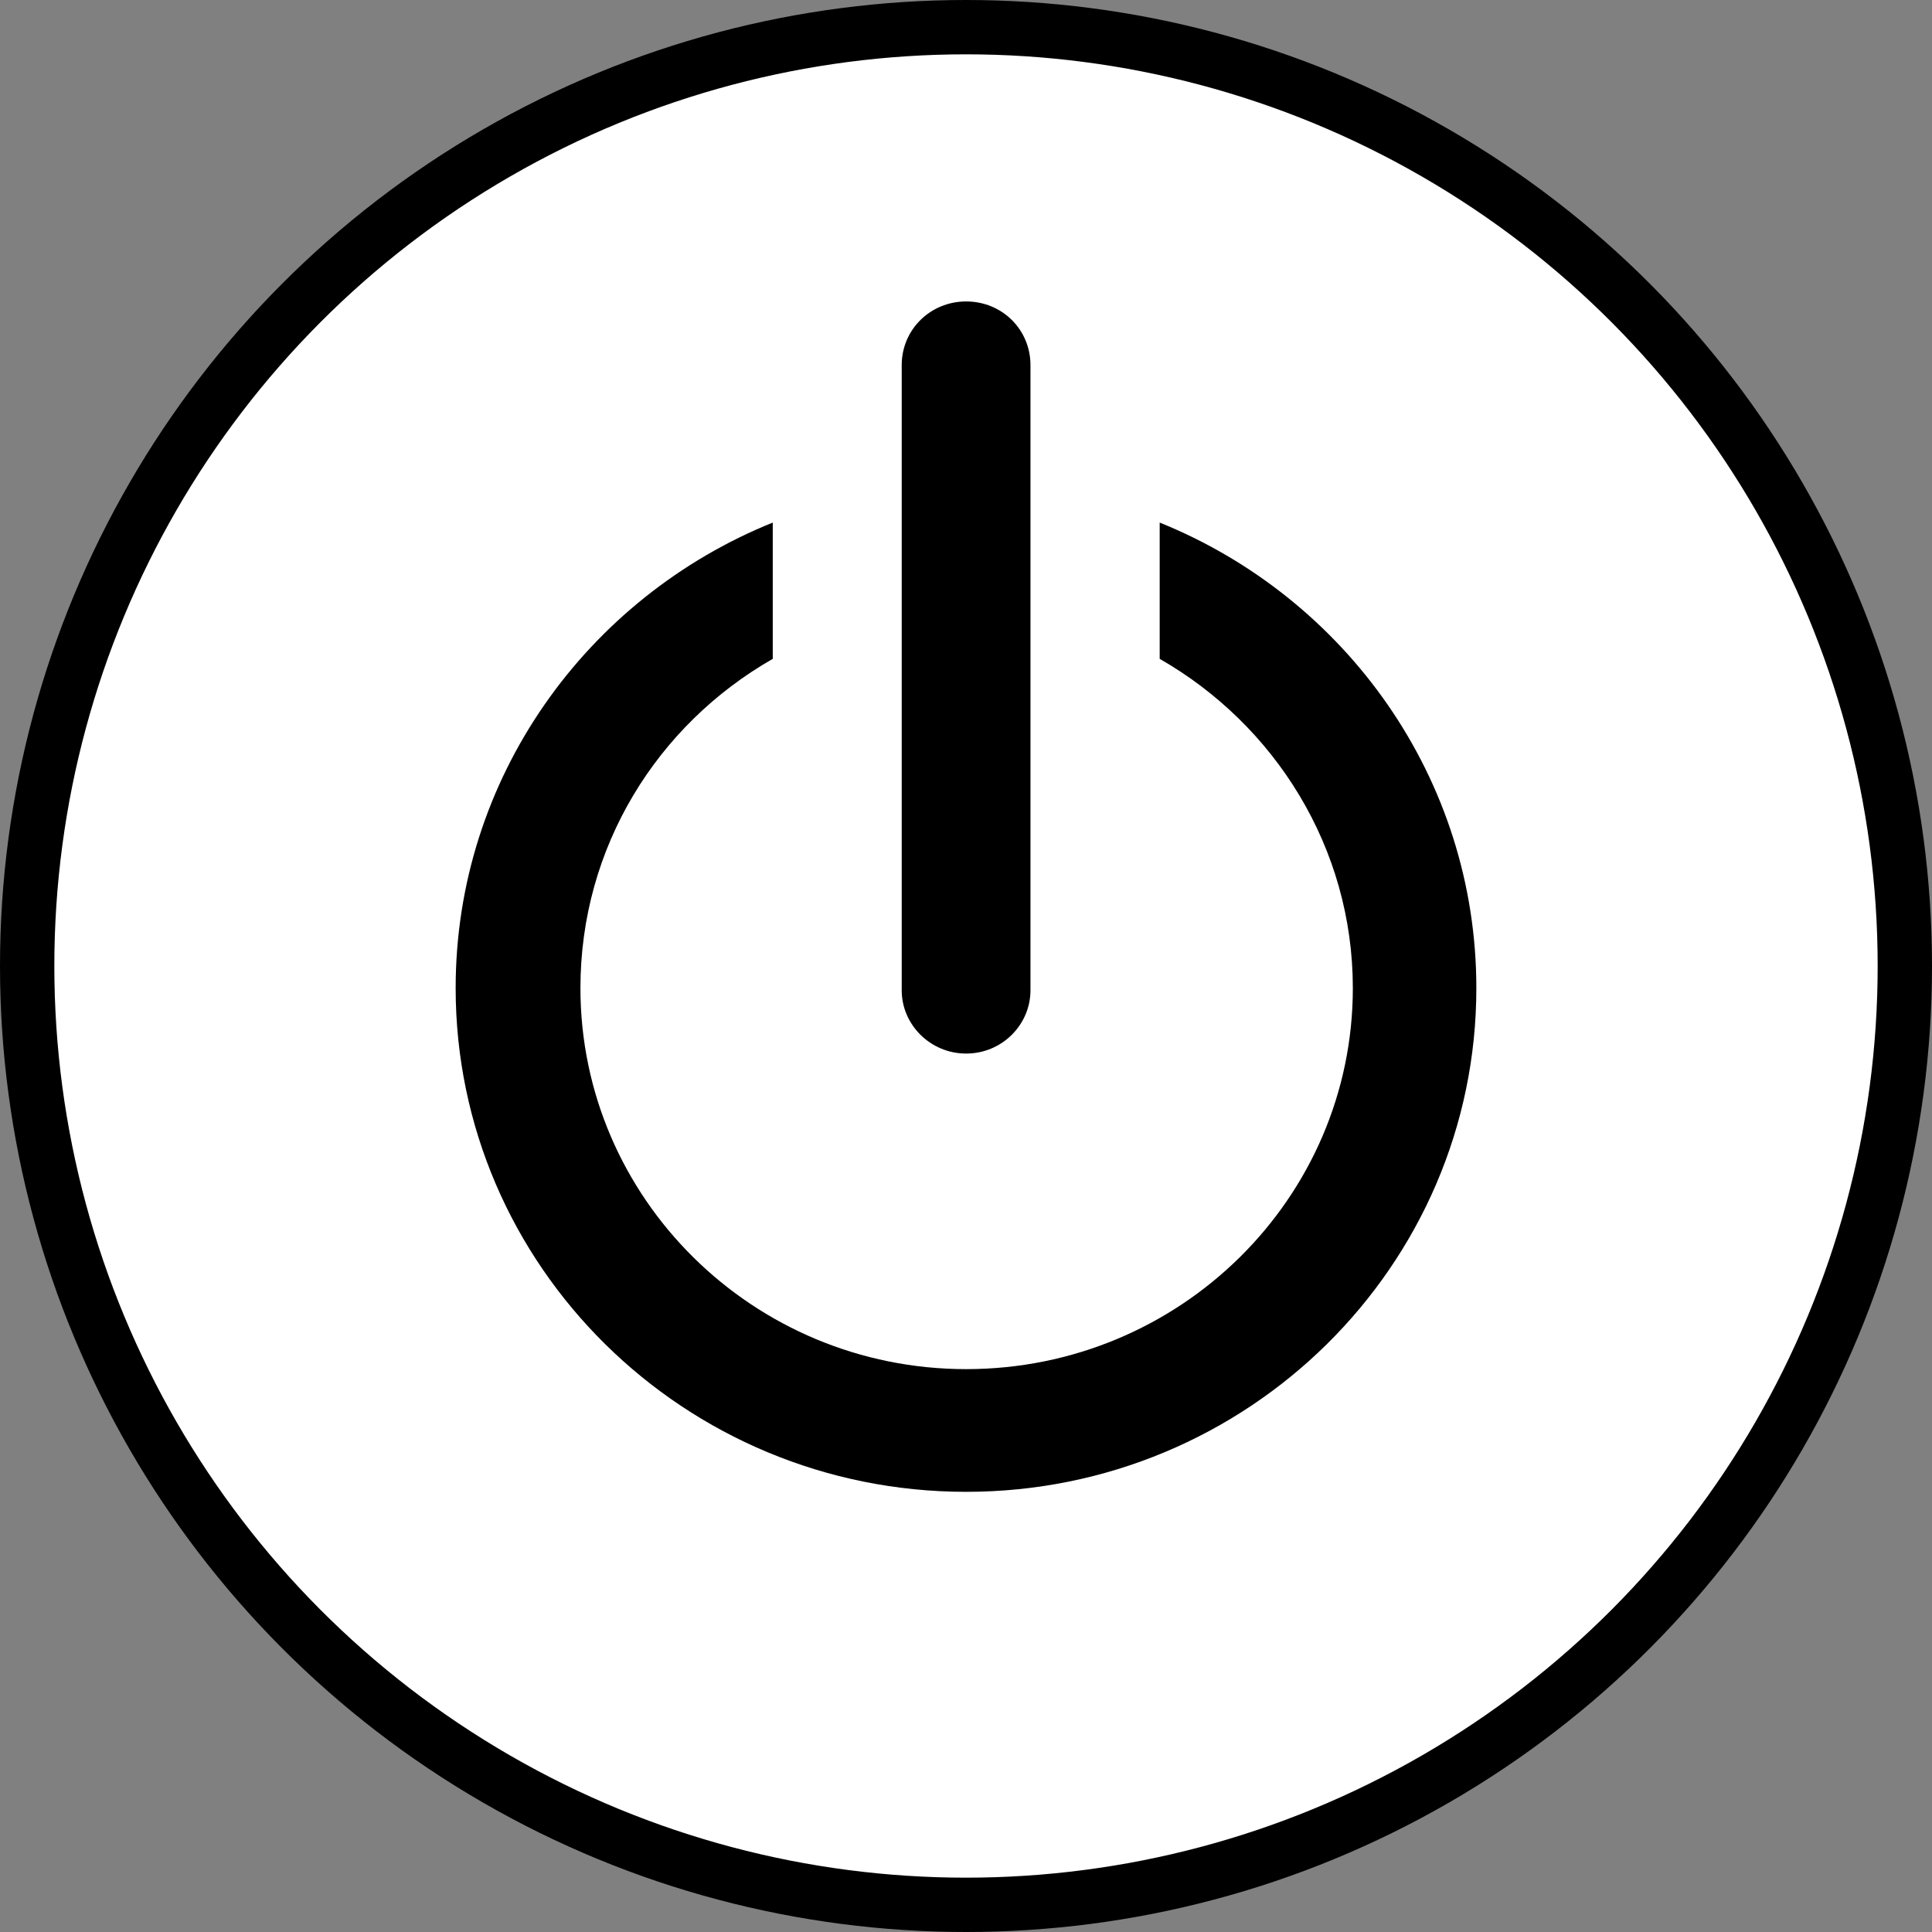
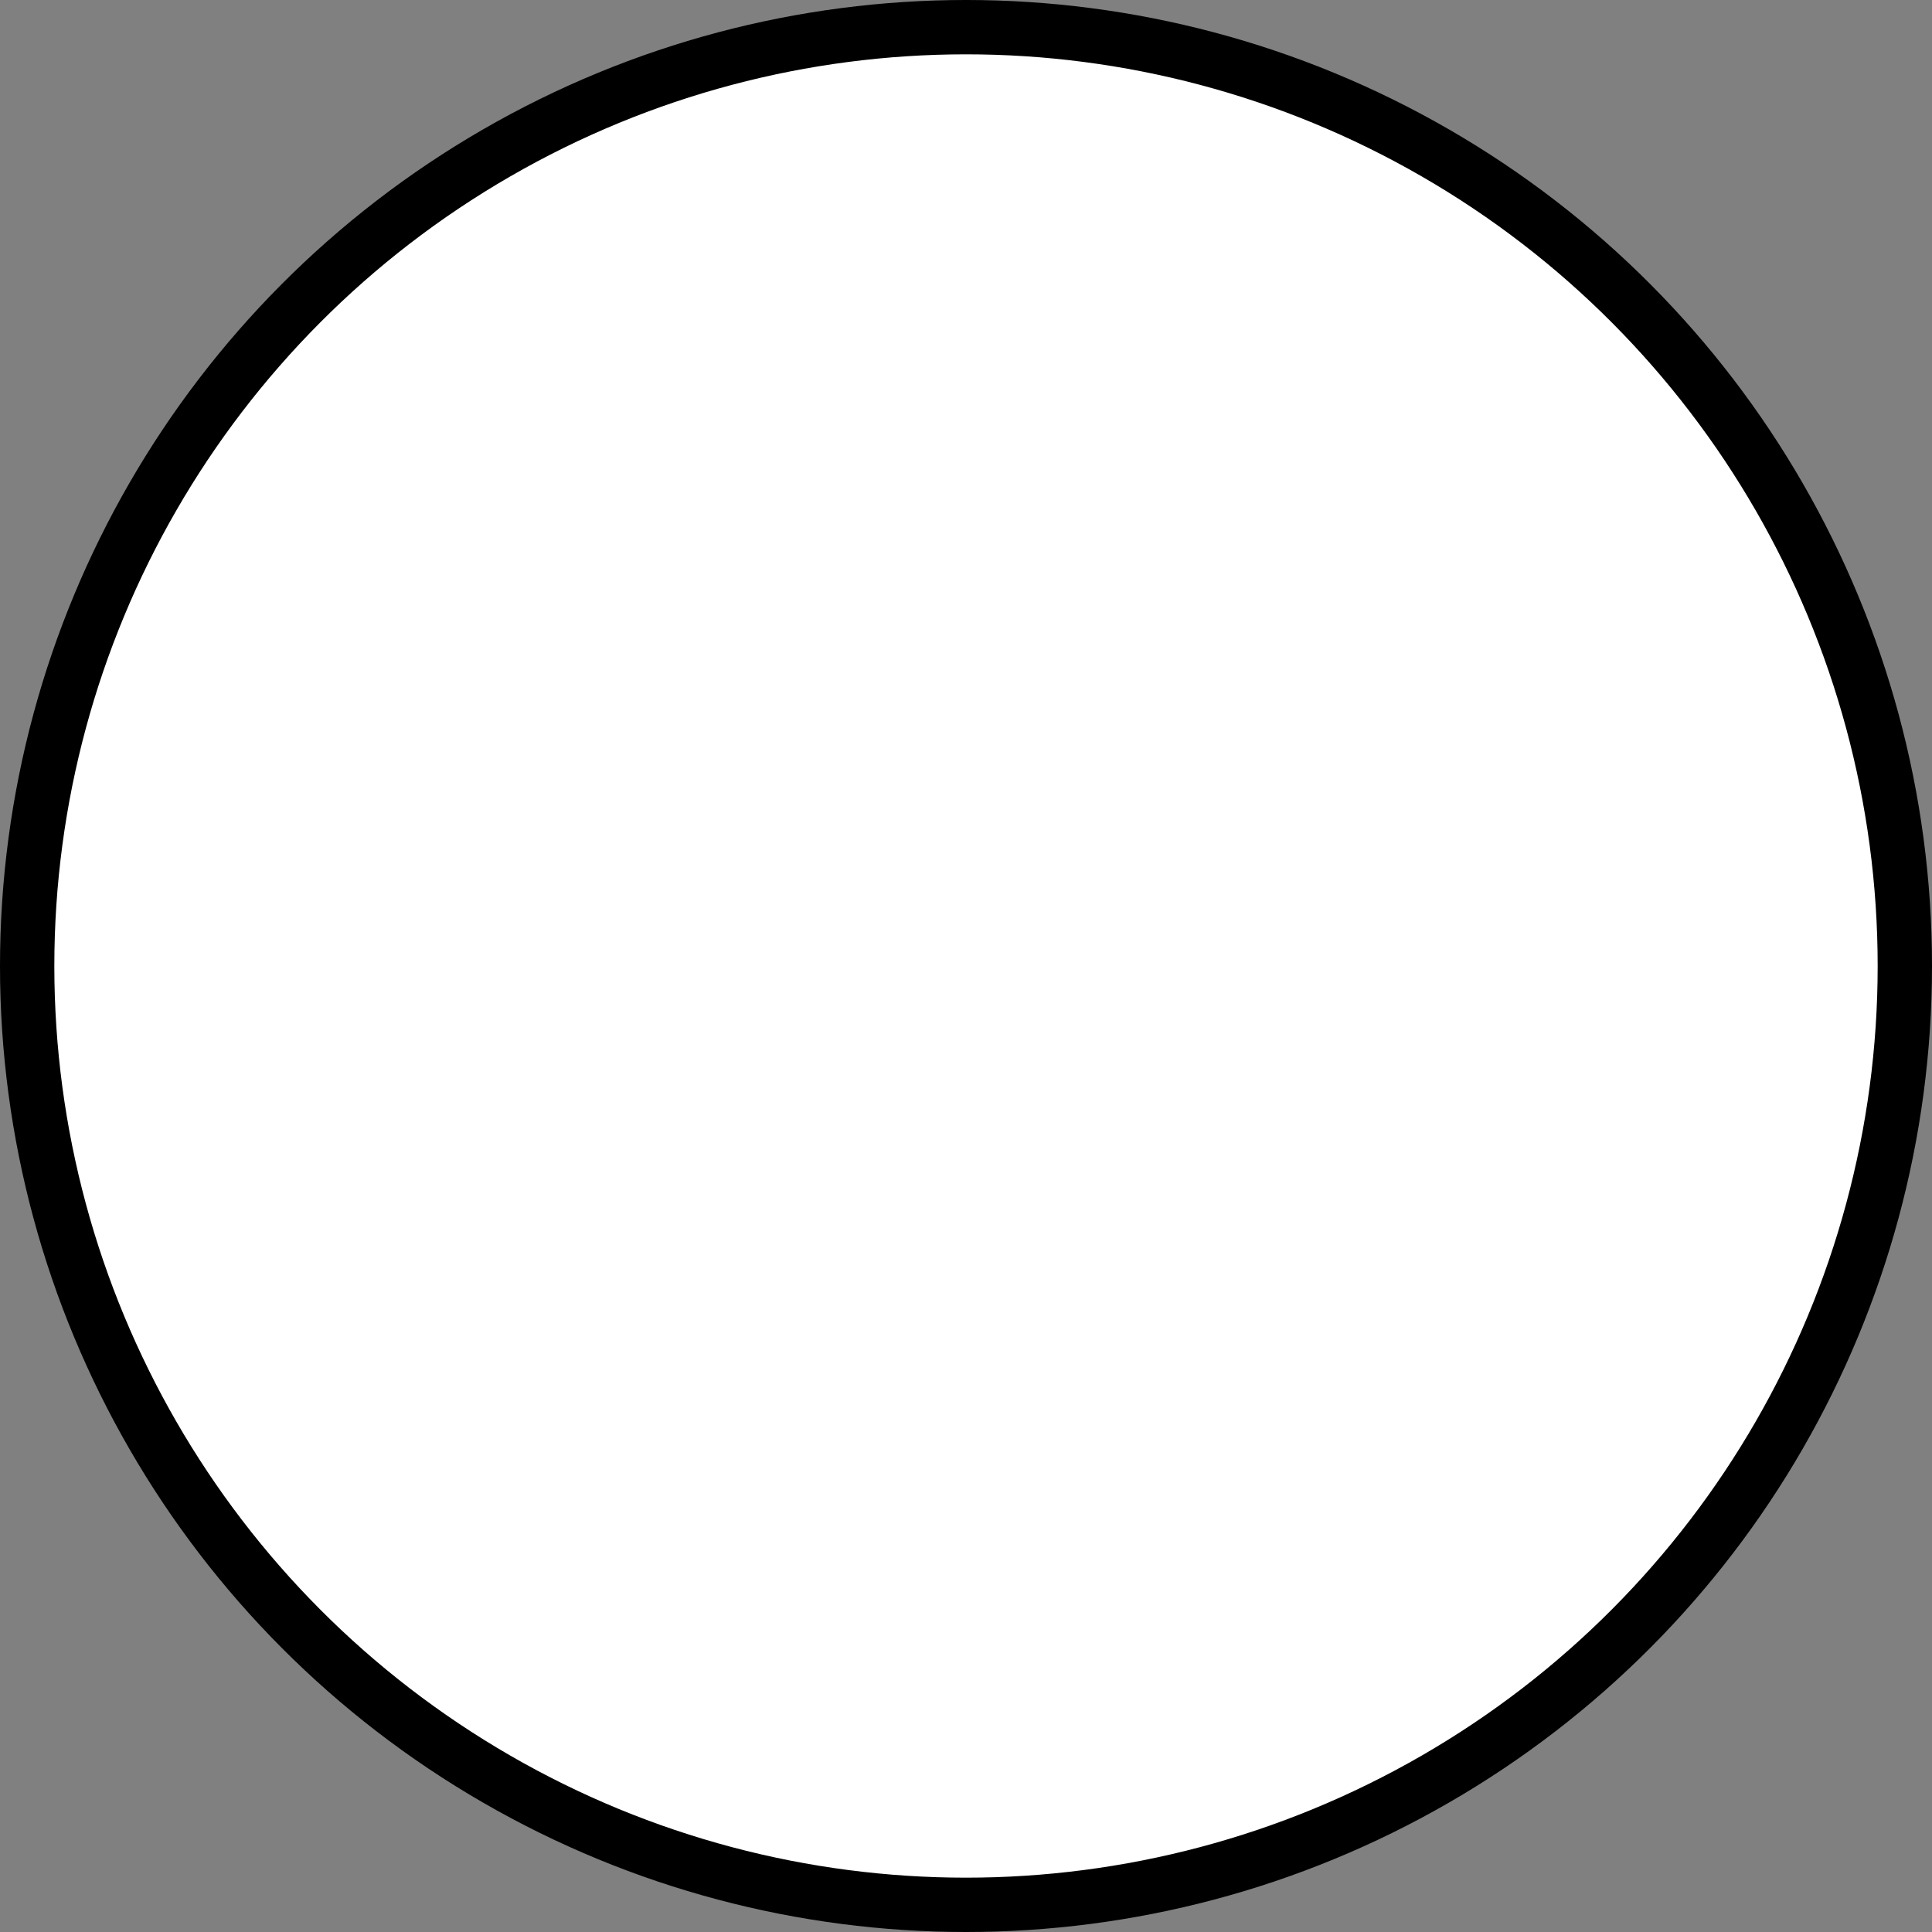
<svg xmlns="http://www.w3.org/2000/svg" version="1.1" x="0px" y="0px" width="21.336px" height="21.336px" viewBox="0 0 21.336 21.336" style="enable-background:new 0 0 21.336 21.336;" xml:space="preserve">
  <rect x="0" y="0" width="21.336" height="21.336" fill="#808080" stroke="none" />
  <g id="_x31_">
    <circle style="fill:#FFFFFF;stroke:#000000;stroke-width:0.6;stroke-linecap:round;stroke-linejoin:round;stroke-miterlimit:10;" cx="10.668" cy="10.668" r="10.368" />
  </g>
  <g id="_x32_">
    <g>
      <g>
        <g>
-           <path d="M12.807,5.771v1.505c1.274,0.729,2.133,2.087,2.133,3.636c0,2.32-1.91,4.208-4.27,4.208c-2.354,0-4.26-1.889-4.26-4.208      c0-1.557,0.848-2.907,2.124-3.636V5.771c-2.052,0.828-3.502,2.82-3.502,5.141c0,3.07,2.526,5.563,5.638,5.563      c3.108,0,5.634-2.493,5.634-5.563C16.304,8.591,14.857,6.599,12.807,5.771" />
-           <path d="M10.67,11.635c0.396,0,0.71-0.319,0.71-0.699V4.032c0-0.392-0.313-0.703-0.71-0.703c-0.396,0-0.712,0.311-0.712,0.703      v6.904C9.958,11.316,10.274,11.635,10.67,11.635" />
-         </g>
+           </g>
      </g>
    </g>
  </g>
</svg>